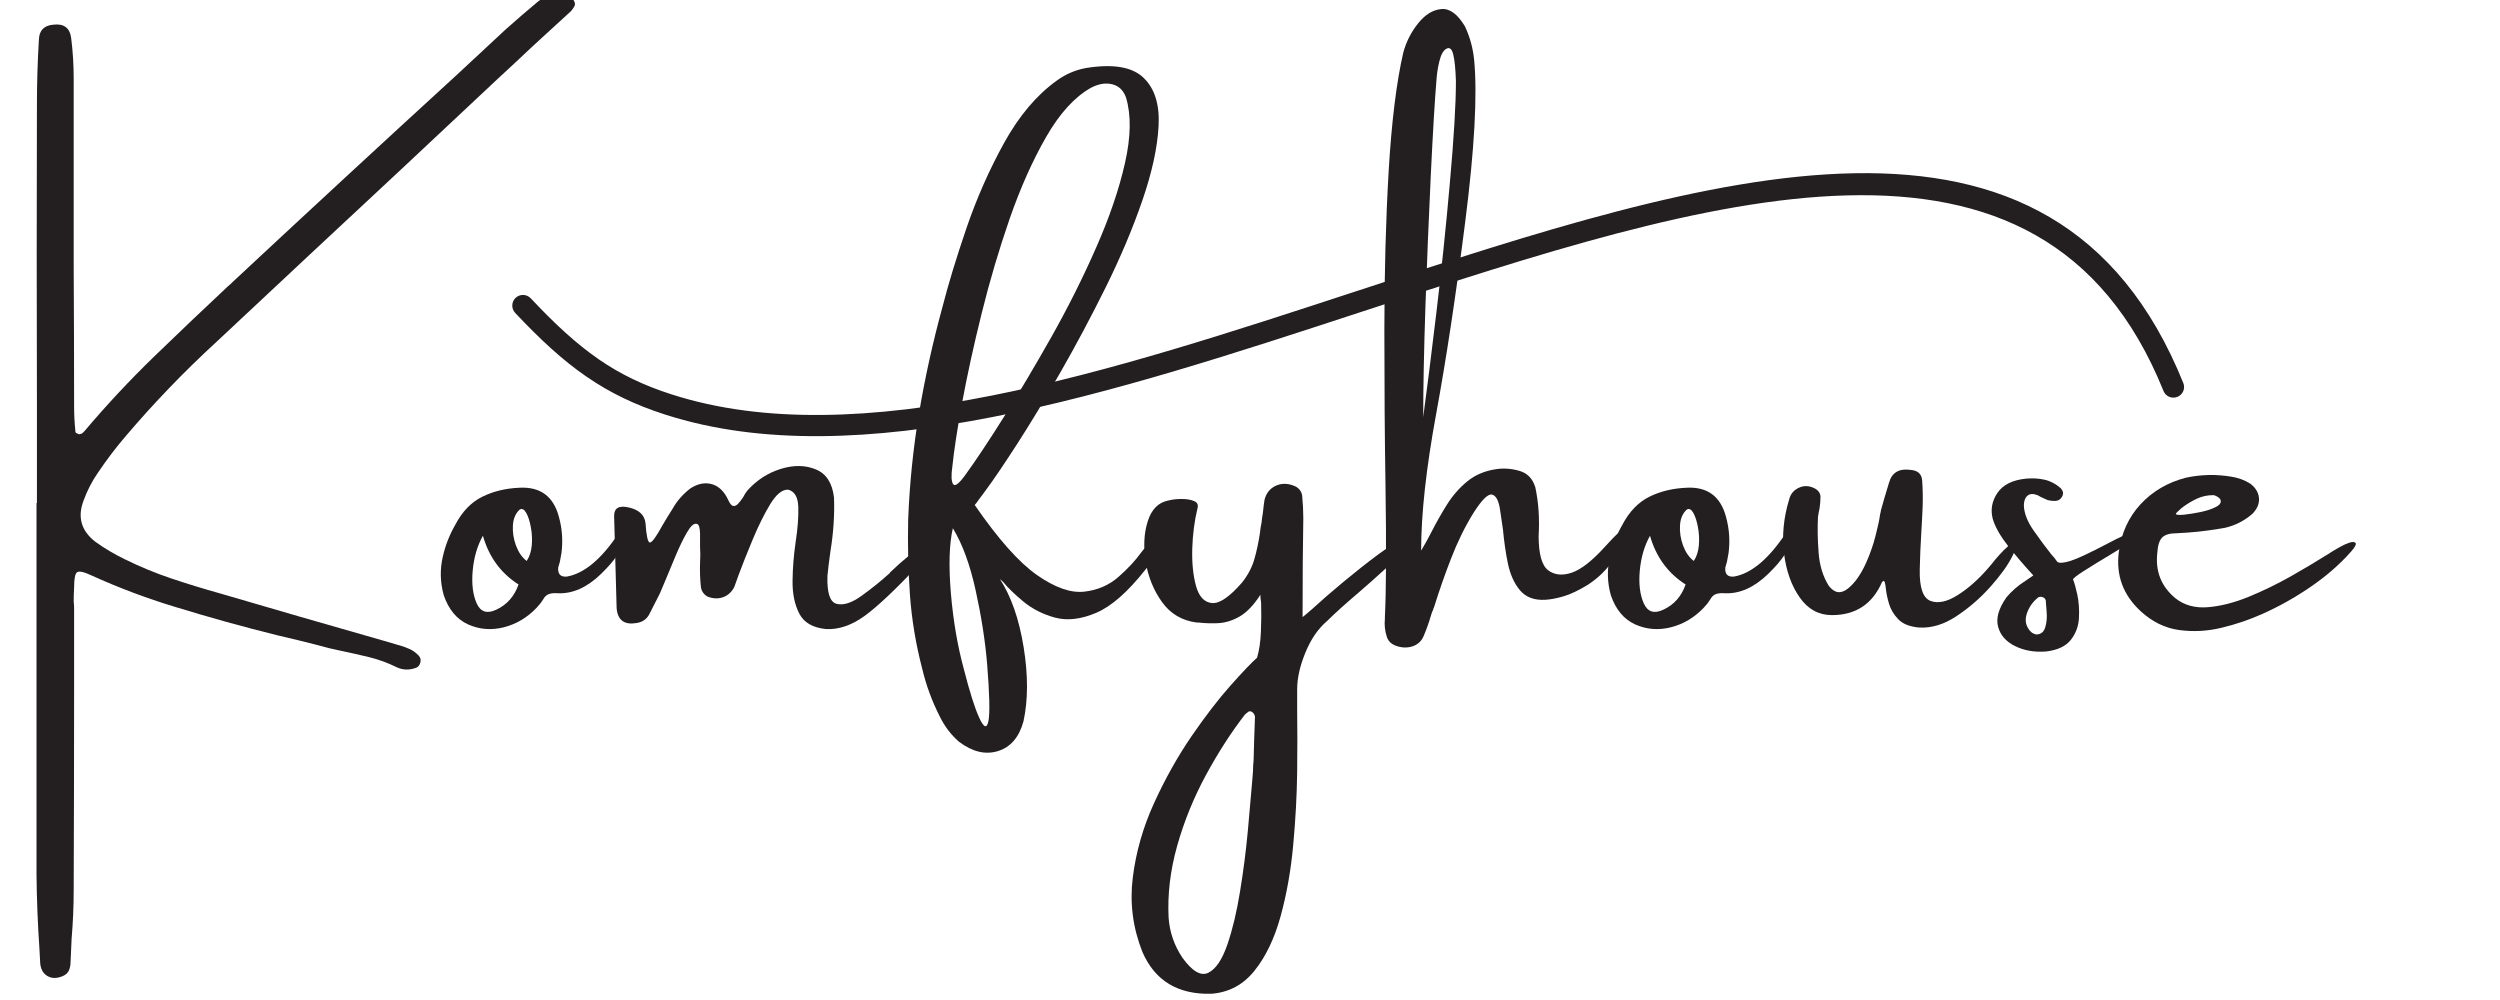
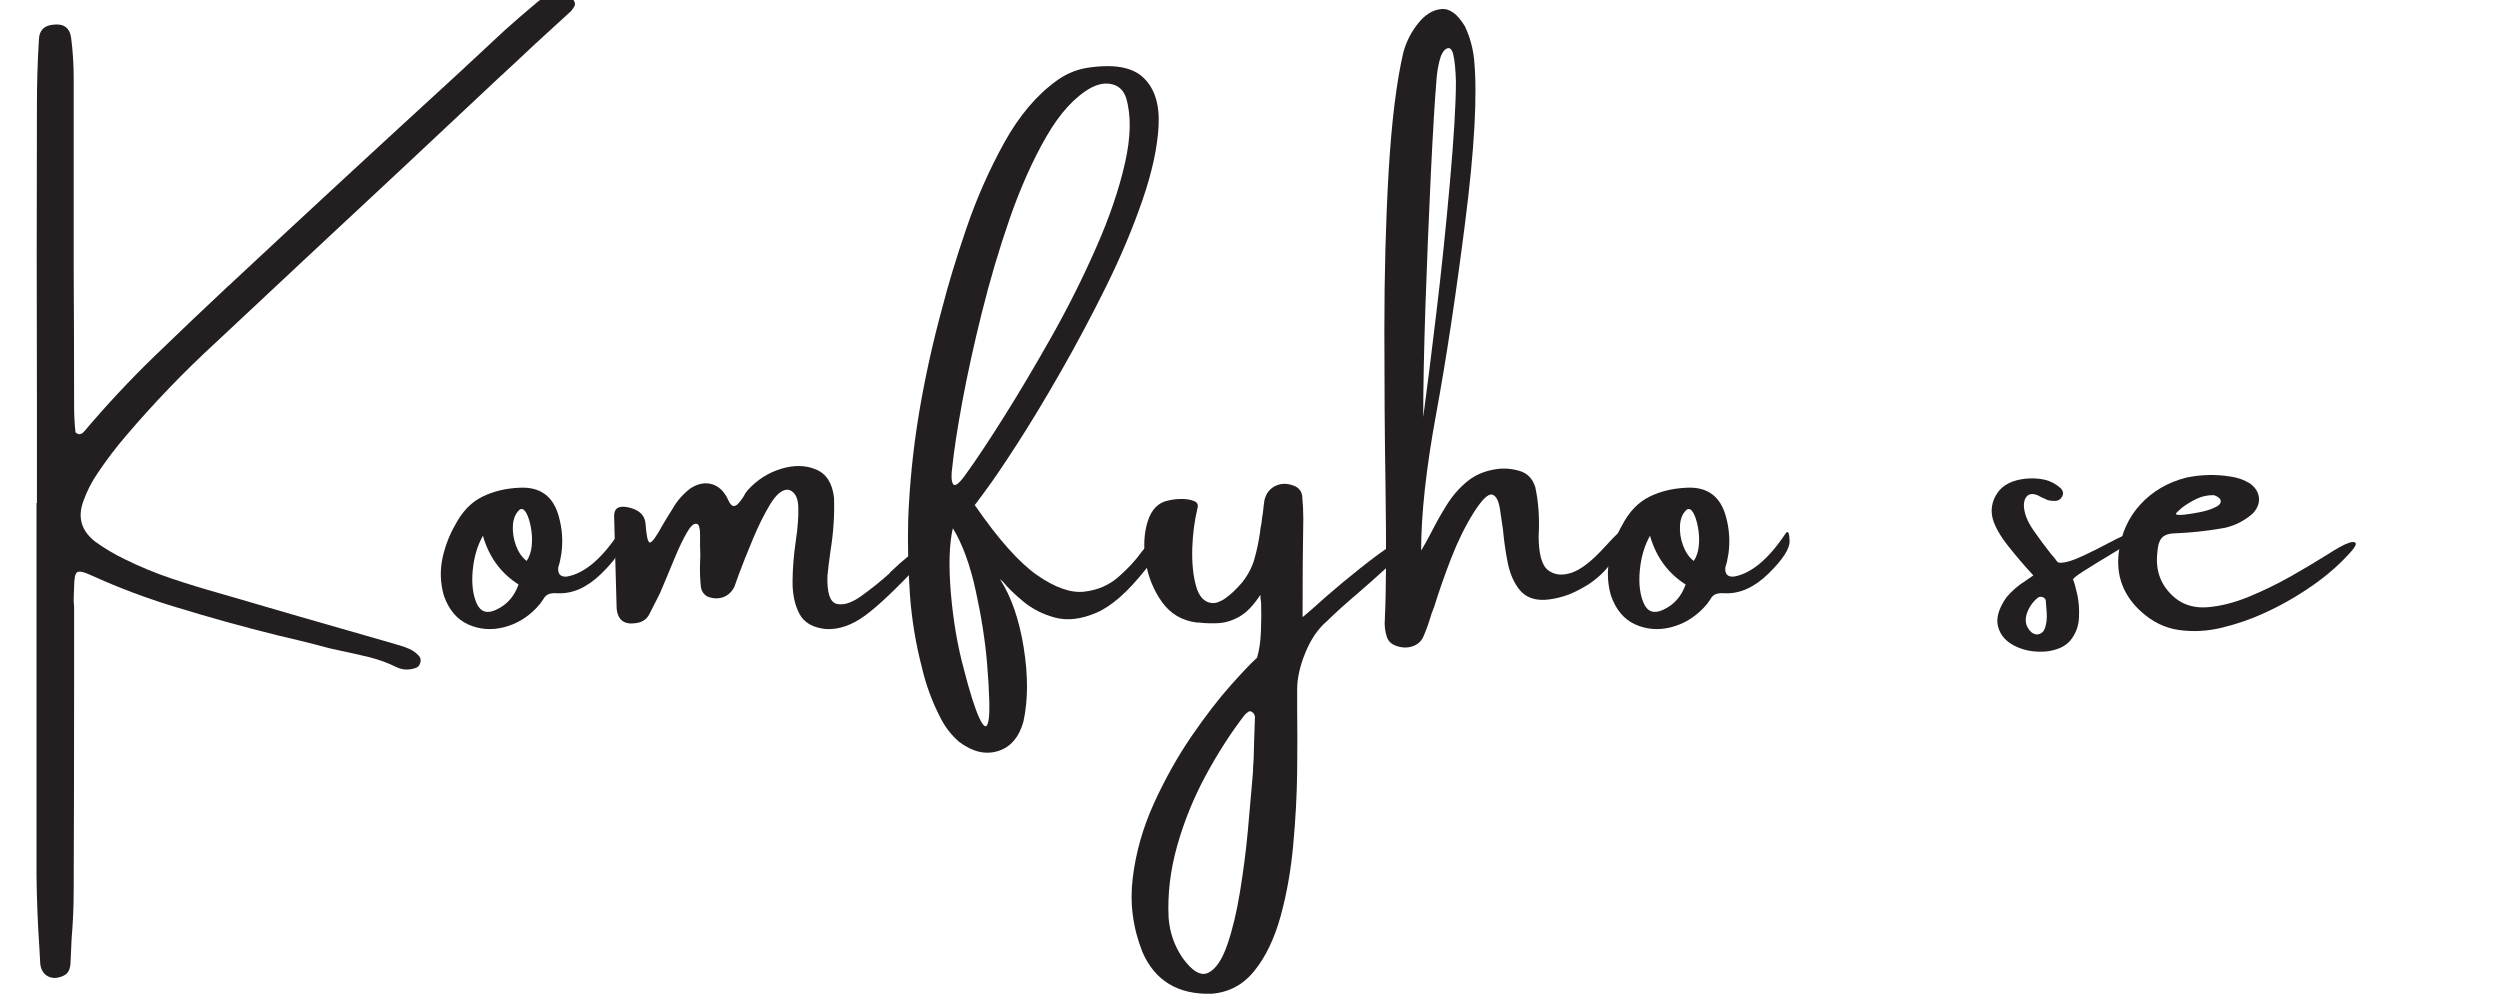
<svg xmlns="http://www.w3.org/2000/svg" version="1.0" preserveAspectRatio="xMidYMid meet" height="200" viewBox="0 0 375 150" zoomAndPan="magnify" width="500">
  <defs>
    <g />
    <clipPath id="dc26acd58e">
      <path clip-rule="nonzero" d="M 0.922 0 L 354.199 0 L 354.199 150 L 0.922 150 Z M 0.922 0" />
    </clipPath>
    <clipPath id="a85f010f2d">
      <path clip-rule="nonzero" d="M 4 0 L 86 0 L 86 147 L 4 147 Z M 4 0" />
    </clipPath>
    <clipPath id="15a4246308">
      <rect height="150" y="0" width="355" x="0" />
    </clipPath>
    <clipPath id="b099260168">
      <path clip-rule="nonzero" d="M 73 8 L 328 8 L 328 77 L 73 77 Z M 73 8" />
    </clipPath>
    <clipPath id="a7af9e60e8">
-       <path clip-rule="nonzero" d="M 73.551 24.891 L 324.156 8.113 L 327.602 59.578 L 76.996 76.352 Z M 73.551 24.891" />
-     </clipPath>
+       </clipPath>
    <clipPath id="a83f4b8c66">
      <path clip-rule="nonzero" d="M 2 17 L 254 17 L 254 58 L 2 58 Z M 2 17" />
    </clipPath>
    <clipPath id="d157e641b0">
      <path clip-rule="nonzero" d="M 0.551 16.891 L 251.156 0.113 L 254.602 51.578 L 3.996 68.352 Z M 0.551 16.891" />
    </clipPath>
    <clipPath id="58252eb82f">
      <path clip-rule="nonzero" d="M 4 68.457 L 254.609 51.684 L 251.164 0.219 L 0.555 16.996 Z M 4 68.457" />
    </clipPath>
    <clipPath id="65d916c0b4">
      <path clip-rule="nonzero" d="M 4 68.457 L 254.609 51.684 L 251.164 0.219 L 0.555 16.996 Z M 4 68.457" />
    </clipPath>
    <clipPath id="14278ddffb">
-       <rect height="69" y="0" width="255" x="0" />
-     </clipPath>
+       </clipPath>
    <clipPath id="6614a99d35">
      <rect height="150" y="0" width="355" x="0" />
    </clipPath>
  </defs>
  <g transform="matrix(1, 0, 0, 1, 1, -0)">
    <g clip-path="url(#6614a99d35)">
      <g clip-path="url(#dc26acd58e)">
        <g transform="matrix(1, 0, 0, 1, 0, -0)">
          <g clip-path="url(#15a4246308)">
            <g clip-path="url(#a85f010f2d)">
              <g fill-opacity="1" fill="#231f20">
                <g transform="translate(1.257, 98.424)">
                  <g>
                    <path d="M 82.547 -99.25 C 83.129 -99.164 83.566 -98.836 83.859 -98.266 C 84.016 -97.973 84.031 -97.711 83.906 -97.484 C 83.781 -97.266 83.617 -97.031 83.422 -96.781 C 81.598 -95.113 79.738 -93.41 77.844 -91.672 C 76.008 -89.941 74.172 -88.227 72.328 -86.531 C 67.566 -82.062 62.805 -77.598 58.047 -73.141 C 48.711 -64.453 39.391 -55.742 30.078 -47.016 C 25.316 -42.641 20.828 -37.973 16.609 -33.016 C 15.117 -31.273 13.723 -29.438 12.422 -27.5 C 11.535 -26.219 10.82 -24.832 10.281 -23.344 C 9.332 -20.863 9.922 -18.801 12.047 -17.156 C 13.441 -16.156 14.906 -15.285 16.438 -14.547 C 18.719 -13.422 21.051 -12.457 23.438 -11.656 C 25.832 -10.852 28.238 -10.113 30.656 -9.438 C 38.789 -7.051 46.93 -4.695 55.078 -2.375 C 55.773 -2.164 56.473 -1.961 57.172 -1.766 C 57.305 -1.711 57.473 -1.664 57.672 -1.625 C 58.211 -1.469 58.734 -1.273 59.234 -1.047 C 59.734 -0.816 60.188 -0.477 60.594 -0.031 C 60.832 0.258 60.898 0.586 60.797 0.953 C 60.703 1.328 60.508 1.582 60.219 1.719 C 59.176 2.125 58.18 2.102 57.234 1.656 C 55.953 1.02 54.609 0.523 53.203 0.172 C 51.805 -0.172 50.398 -0.488 48.984 -0.781 C 47.742 -1.031 46.504 -1.332 45.266 -1.688 C 43.328 -2.188 41.383 -2.66 39.438 -3.109 C 34.227 -4.398 29.066 -5.832 23.953 -7.406 C 19.691 -8.695 15.531 -10.266 11.469 -12.109 C 10.32 -12.648 9.598 -12.805 9.297 -12.578 C 9.004 -12.359 8.859 -11.602 8.859 -10.312 C 8.816 -9.57 8.797 -8.852 8.797 -8.156 C 8.836 -7.863 8.859 -7.566 8.859 -7.266 C 8.859 -3.348 8.859 0.57 8.859 4.5 C 8.859 14.719 8.836 24.91 8.797 35.078 C 8.797 37.516 8.691 39.953 8.484 42.391 C 8.441 43.516 8.391 44.676 8.328 45.875 C 8.328 46.32 8.25 46.734 8.094 47.109 C 7.945 47.484 7.648 47.77 7.203 47.969 C 6.328 48.352 5.566 48.367 4.922 48.016 C 4.273 47.672 3.895 47.055 3.781 46.172 C 3.738 45.391 3.695 44.625 3.656 43.875 C 3.406 40.195 3.258 36.5 3.219 32.781 C 3.219 19.176 3.219 5.578 3.219 -8.016 C 3.219 -13.023 3.219 -18.008 3.219 -22.969 C 3.219 -22.969 3.238 -22.969 3.281 -22.969 C 3.281 -27.977 3.281 -32.984 3.281 -37.984 C 3.238 -52.828 3.238 -67.691 3.281 -82.578 C 3.281 -85.91 3.379 -89.211 3.578 -92.484 C 3.629 -93.859 4.344 -94.602 5.719 -94.719 C 7.32 -94.926 8.223 -94.25 8.422 -92.688 C 8.672 -90.707 8.797 -88.703 8.797 -86.672 C 8.797 -77.203 8.797 -67.727 8.797 -58.25 C 8.836 -51.301 8.859 -44.379 8.859 -37.484 C 8.859 -36.191 8.926 -34.906 9.062 -33.625 C 9.062 -33.562 9.113 -33.504 9.219 -33.453 C 9.32 -33.41 9.422 -33.363 9.516 -33.312 C 9.617 -33.27 9.695 -33.273 9.75 -33.328 C 9.906 -33.328 10.031 -33.375 10.125 -33.469 C 10.227 -33.57 10.328 -33.672 10.422 -33.766 C 13.734 -37.68 17.219 -41.41 20.875 -44.953 C 24.531 -48.492 28.219 -52.004 31.938 -55.484 C 32.188 -55.68 32.43 -55.906 32.672 -56.156 C 43.797 -66.531 54.961 -76.848 66.172 -87.109 C 68.648 -89.41 71.109 -91.695 73.547 -93.969 C 75.172 -95.414 76.805 -96.828 78.453 -98.203 C 79.641 -99.148 81.004 -99.5 82.547 -99.25 Z M 82.547 -99.25" />
                  </g>
                </g>
              </g>
            </g>
            <g fill-opacity="1" fill="#231f20">
              <g transform="translate(65.858, 98.424)">
                <g>
                  <path d="M 25.984 -18.5 C 26.316 -18.844 26.492 -18.43 26.516 -17.266 C 26.547 -16.109 25.492 -14.484 23.359 -12.391 C 21.223 -10.305 19.02 -9.32 16.75 -9.438 C 16.25 -9.477 15.82 -9.438 15.469 -9.312 C 15.125 -9.195 14.828 -8.91 14.578 -8.453 C 14.328 -8.047 14.035 -7.676 13.703 -7.344 C 13.703 -7.344 13.68 -7.316 13.641 -7.266 C 12.234 -5.785 10.586 -4.805 8.703 -4.328 C 6.828 -3.859 5.039 -4.004 3.344 -4.766 C 1.656 -5.535 0.441 -6.992 -0.297 -9.141 C -0.836 -11.078 -0.883 -13.004 -0.438 -14.922 C -0.051 -16.609 0.566 -18.195 1.422 -19.688 C 2.461 -21.676 3.812 -23.082 5.469 -23.906 C 7.125 -24.727 9 -25.18 11.094 -25.266 C 14.207 -25.422 16.172 -23.957 16.984 -20.875 C 17.473 -19.094 17.598 -17.285 17.359 -15.453 C 17.285 -15.047 17.207 -14.617 17.125 -14.172 C 17.031 -13.879 16.945 -13.586 16.875 -13.297 C 16.789 -12.305 17.223 -11.852 18.172 -11.938 C 20.785 -12.395 23.391 -14.582 25.984 -18.5 Z M 7.578 -6.969 C 9.18 -7.707 10.297 -8.969 10.922 -10.75 C 8.266 -12.445 6.484 -14.883 5.578 -18.062 C 4.742 -16.57 4.234 -14.832 4.047 -12.844 C 3.867 -10.863 4.066 -9.223 4.641 -7.922 C 5.223 -6.629 6.203 -6.312 7.578 -6.969 Z M 12.141 -14.281 C 12.566 -14.906 12.82 -15.68 12.906 -16.609 C 12.988 -17.535 12.941 -18.453 12.766 -19.359 C 12.598 -20.273 12.363 -20.992 12.062 -21.516 C 11.758 -22.035 11.438 -22.191 11.094 -21.984 C 10.488 -21.441 10.148 -20.66 10.078 -19.641 C 10.016 -18.629 10.164 -17.617 10.531 -16.609 C 10.906 -15.598 11.441 -14.82 12.141 -14.281 Z M 12.141 -14.281" />
                </g>
              </g>
            </g>
            <g fill-opacity="1" fill="#231f20">
              <g transform="translate(91.055, 98.424)">
                <g>
                  <path d="M 41.438 -12.484 C 41.438 -12.484 41.438 -12.504 41.438 -12.547 C 41.645 -12.754 42.129 -13.203 42.891 -13.891 C 43.66 -14.578 44.469 -15.227 45.312 -15.844 C 46.156 -16.469 46.766 -16.797 47.141 -16.828 C 47.516 -16.859 47.43 -16.301 46.891 -15.156 C 46.797 -15 46.656 -14.812 46.469 -14.594 C 46.289 -14.383 46.133 -14.176 46 -13.969 C 45.938 -13.926 45.883 -13.867 45.844 -13.797 C 42.363 -10.078 39.641 -7.5 37.672 -6.062 C 35.711 -4.633 33.773 -3.969 31.859 -4.062 C 29.879 -4.258 28.539 -5.031 27.844 -6.375 C 27.145 -7.719 26.805 -9.352 26.828 -11.281 C 26.848 -13.207 27.004 -15.164 27.297 -17.156 C 27.609 -19.207 27.738 -20.957 27.688 -22.406 C 27.633 -23.863 27.133 -24.719 26.188 -24.969 C 25.301 -25.031 24.395 -24.301 23.469 -22.781 C 22.551 -21.258 21.676 -19.492 20.844 -17.484 C 20.008 -15.484 19.305 -13.711 18.734 -12.172 C 18.441 -11.336 18.227 -10.742 18.094 -10.391 C 17.688 -9.598 17.109 -9.078 16.359 -8.828 C 15.617 -8.578 14.832 -8.625 14 -8.969 C 13.508 -9.281 13.207 -9.707 13.094 -10.25 C 12.957 -11.445 12.91 -12.688 12.953 -13.969 C 13.004 -14.801 13.004 -15.613 12.953 -16.406 C 12.953 -16.613 12.953 -16.863 12.953 -17.156 C 12.953 -17.562 12.953 -17.957 12.953 -18.344 C 12.953 -18.738 12.91 -19.086 12.828 -19.391 C 12.754 -19.703 12.594 -19.859 12.344 -19.859 C 11.957 -19.898 11.488 -19.438 10.938 -18.469 C 10.383 -17.5 9.828 -16.344 9.266 -15 C 8.703 -13.656 8.195 -12.441 7.75 -11.359 C 7.344 -10.422 7.07 -9.781 6.938 -9.438 C 6.863 -9.281 6.785 -9.125 6.703 -8.969 C 6.242 -8.082 5.789 -7.191 5.344 -6.297 C 4.957 -5.547 4.316 -5.102 3.422 -4.969 C 1.586 -4.656 0.594 -5.398 0.438 -7.203 C 0.301 -11.805 0.176 -16.422 0.062 -21.047 C 0.062 -22.234 0.805 -22.648 2.297 -22.297 C 3.785 -21.953 4.609 -21.188 4.766 -20 C 4.898 -18.051 5.117 -17.066 5.422 -17.047 C 5.734 -17.023 6.363 -17.883 7.312 -19.625 C 7.801 -20.457 8.316 -21.301 8.859 -22.156 C 9.492 -23.281 10.363 -24.273 11.469 -25.141 C 12.594 -25.879 13.68 -26.098 14.734 -25.797 C 15.785 -25.492 16.602 -24.695 17.188 -23.406 C 17.438 -22.863 17.68 -22.57 17.922 -22.531 C 18.172 -22.488 18.422 -22.602 18.672 -22.875 C 18.922 -23.145 19.172 -23.469 19.422 -23.844 C 19.617 -24.25 19.844 -24.598 20.094 -24.891 C 21.488 -26.43 23.148 -27.5 25.078 -28.094 C 27.004 -28.688 28.75 -28.66 30.312 -28.016 C 31.883 -27.379 32.797 -25.969 33.047 -23.781 C 33.141 -21.164 32.961 -18.492 32.516 -15.766 C 32.328 -14.453 32.176 -13.211 32.062 -12.047 C 31.977 -9.492 32.441 -8.094 33.453 -7.844 C 34.473 -7.594 35.711 -7.992 37.172 -9.047 C 38.641 -10.098 40.062 -11.242 41.438 -12.484 Z M 41.438 -12.484" />
                </g>
              </g>
            </g>
            <g fill-opacity="1" fill="#231f20">
              <g transform="translate(135.396, 98.424)">
                <g>
                  <path d="M 35.422 -12.984 C 32.773 -9.629 30.312 -7.469 28.031 -6.5 C 25.758 -5.531 23.703 -5.289 21.859 -5.781 C 20.023 -6.281 18.438 -7.086 17.094 -8.203 C 15.758 -9.316 14.773 -10.27 14.141 -11.062 C 13.891 -11.312 13.707 -11.477 13.594 -11.562 C 15.289 -8.945 16.477 -5.531 17.156 -1.312 C 17.832 2.895 17.82 6.594 17.125 9.781 C 16.469 12.164 15.195 13.648 13.312 14.234 C 11.426 14.828 9.469 14.359 7.438 12.828 C 6.25 11.785 5.301 10.539 4.594 9.094 C 3.406 6.77 2.516 4.348 1.922 1.828 C 0.973 -1.805 0.363 -5.484 0.094 -9.203 C -0.164 -12.922 -0.254 -16.664 -0.172 -20.438 C 0.035 -25.844 0.582 -31.203 1.469 -36.516 C 2.363 -41.828 3.531 -47.109 4.969 -52.359 C 5.832 -55.742 7.031 -59.68 8.562 -64.172 C 10.094 -68.66 11.984 -72.941 14.234 -77.016 C 16.492 -81.086 19.133 -84.203 22.156 -86.359 C 23.469 -87.305 24.91 -87.926 26.484 -88.219 C 30.547 -88.875 33.422 -88.395 35.109 -86.781 C 36.805 -85.176 37.566 -82.758 37.391 -79.531 C 37.223 -76.301 36.414 -72.586 34.969 -68.391 C 33.531 -64.203 31.707 -59.875 29.5 -55.406 C 27.289 -50.945 25.004 -46.656 22.641 -42.531 C 20.285 -38.414 18.102 -34.805 16.094 -31.703 C 14.094 -28.609 12.551 -26.336 11.469 -24.891 C 11.156 -24.441 10.805 -23.973 10.422 -23.484 C 10.266 -23.234 10.062 -22.961 9.812 -22.672 C 13.332 -17.566 16.441 -14.066 19.141 -12.172 C 21.848 -10.285 24.207 -9.453 26.219 -9.672 C 28.227 -9.898 29.941 -10.633 31.359 -11.875 C 32.773 -13.113 33.926 -14.352 34.812 -15.594 C 35.758 -16.832 36.457 -17.453 36.906 -17.453 C 37.602 -17.254 37.738 -16.719 37.312 -15.844 C 36.883 -14.977 36.254 -14.023 35.422 -12.984 Z M 6.469 -28.547 C 6.258 -27.109 6.297 -26.191 6.578 -25.797 C 6.859 -25.398 7.492 -25.898 8.484 -27.297 C 10.023 -29.422 11.93 -32.289 14.203 -35.906 C 16.484 -39.531 18.863 -43.539 21.344 -47.938 C 23.82 -52.332 26.051 -56.785 28.031 -61.297 C 30.02 -65.805 31.457 -70.02 32.344 -73.938 C 33.238 -77.863 33.297 -81.141 32.516 -83.766 C 32.129 -84.867 31.438 -85.539 30.438 -85.781 C 29.445 -86.031 28.379 -85.852 27.234 -85.25 C 24.797 -83.875 22.562 -81.422 20.531 -77.891 C 18.5 -74.359 16.676 -70.273 15.062 -65.641 C 13.457 -61.004 12.055 -56.27 10.859 -51.438 C 9.66 -46.602 8.688 -42.16 7.938 -38.109 C 7.195 -34.055 6.707 -30.867 6.469 -28.547 Z M 8.188 1.969 C 9.062 5.395 9.836 7.836 10.516 9.297 C 11.191 10.766 11.645 10.898 11.875 9.703 C 12.102 8.516 12.035 5.664 11.672 1.156 C 11.379 -2.32 10.805 -5.992 9.953 -9.859 C 9.109 -13.723 7.969 -16.832 6.531 -19.188 C 5.988 -16.832 5.891 -13.586 6.234 -9.453 C 6.586 -5.316 7.238 -1.508 8.188 1.969 Z M 8.188 1.969" />
                </g>
              </g>
            </g>
            <g fill-opacity="1" fill="#231f20">
              <g transform="translate(170.808, 98.424)">
                <g>
                  <path d="M 38.188 -17.078 C 38.977 -17.035 39.113 -16.641 38.594 -15.891 C 38.082 -15.148 37.203 -14.207 35.953 -13.062 C 34.711 -11.926 33.375 -10.738 31.938 -9.5 C 30 -7.852 28.43 -6.438 27.234 -5.25 C 25.898 -4.113 24.82 -2.539 24 -0.531 C 23.176 1.469 22.766 3.312 22.766 5 C 22.766 5.906 22.766 6.977 22.766 8.219 C 22.805 10.75 22.805 13.789 22.766 17.344 C 22.723 20.895 22.523 24.562 22.172 28.344 C 21.828 32.133 21.195 35.691 20.281 39.016 C 19.363 42.348 18.062 45.066 16.375 47.172 C 14.688 49.285 12.531 50.441 9.906 50.641 C 4.883 50.773 1.438 48.691 -0.438 44.391 C -1.883 40.754 -2.367 37.031 -1.891 33.219 C -1.422 29.406 -0.359 25.68 1.297 22.047 C 2.953 18.422 4.82 15.082 6.906 12.031 C 9 8.988 10.961 6.438 12.797 4.375 C 14.641 2.312 15.957 0.93 16.75 0.234 C 17.082 -0.891 17.273 -2.195 17.328 -3.688 C 17.391 -5.176 17.398 -6.617 17.359 -8.016 C 17.285 -8.461 17.25 -8.859 17.25 -9.203 C 16.258 -7.672 15.234 -6.594 14.172 -5.969 C 13.109 -5.352 12.039 -5.016 10.969 -4.953 C 9.906 -4.898 8.898 -4.93 7.953 -5.047 C 7.859 -5.047 7.766 -5.047 7.672 -5.047 C 5.484 -5.336 3.758 -6.359 2.5 -8.109 C 1.238 -9.867 0.422 -11.875 0.047 -14.125 C -0.316 -16.383 -0.219 -18.41 0.344 -20.203 C 0.906 -22.004 1.93 -23.051 3.422 -23.344 C 4.023 -23.5 4.695 -23.578 5.438 -23.578 C 6.188 -23.578 6.805 -23.473 7.297 -23.266 C 7.797 -23.066 7.969 -22.695 7.812 -22.156 C 7.363 -20.312 7.102 -18.312 7.031 -16.156 C 6.969 -14 7.156 -12.125 7.594 -10.531 C 8.031 -8.945 8.816 -8.094 9.953 -7.969 C 11.098 -7.844 12.617 -8.875 14.516 -11.062 C 15.41 -12.207 16.023 -13.383 16.359 -14.594 C 16.703 -15.801 16.977 -17.102 17.188 -18.5 C 17.227 -19 17.305 -19.5 17.422 -20 C 17.461 -20.488 17.531 -20.984 17.625 -21.484 C 17.688 -22.141 17.766 -22.781 17.859 -23.406 C 18.109 -24.445 18.688 -25.172 19.594 -25.578 C 20.508 -25.984 21.5 -25.938 22.562 -25.438 C 23.102 -25.125 23.422 -24.676 23.516 -24.094 C 23.629 -22.938 23.688 -21.797 23.688 -20.672 C 23.613 -16.648 23.578 -11.711 23.578 -5.859 C 23.648 -5.898 24.145 -6.316 25.062 -7.109 C 26.258 -8.211 27.773 -9.531 29.609 -11.062 C 31.453 -12.594 33.191 -13.969 34.828 -15.188 C 36.461 -16.406 37.582 -17.035 38.188 -17.078 Z M 16.141 17.281 C 16.141 16.738 16.172 16.176 16.234 15.594 C 16.285 13.445 16.352 11.281 16.438 9.094 C 16.438 9.008 16.398 8.895 16.328 8.75 C 16.266 8.602 16.176 8.492 16.062 8.422 C 15.82 8.242 15.613 8.219 15.438 8.344 C 15.27 8.469 15.109 8.598 14.953 8.734 C 12.879 11.41 10.922 14.445 9.078 17.844 C 7.242 21.238 5.805 24.773 4.766 28.453 C 3.734 32.129 3.305 35.723 3.484 39.234 C 3.641 41.422 4.336 43.43 5.578 45.266 C 7.066 47.316 8.367 48.051 9.484 47.469 C 10.598 46.895 11.539 45.477 12.312 43.219 C 13.082 40.969 13.711 38.316 14.203 35.266 C 14.703 32.211 15.086 29.223 15.359 26.297 C 15.629 23.379 15.844 20.953 16 19.016 C 16.039 18.359 16.086 17.781 16.141 17.281 Z M 16.141 17.281" />
                </g>
              </g>
            </g>
            <g fill-opacity="1" fill="#231f20">
              <g transform="translate(206.592, 98.424)">
                <g>
                  <path d="M 33.156 -16.422 C 35.07 -18.555 36.078 -19.375 36.172 -18.875 C 36.273 -18.375 35.863 -17.219 34.938 -15.406 C 34.02 -13.594 32.594 -12.039 30.656 -10.75 C 29.227 -9.875 28 -9.285 26.969 -8.984 C 25.945 -8.68 25.02 -8.504 24.188 -8.453 C 22.539 -8.367 21.281 -8.844 20.406 -9.875 C 19.539 -10.914 18.938 -12.254 18.594 -13.891 C 18.258 -15.523 18.016 -17.207 17.859 -18.938 C 17.703 -20.051 17.555 -21.047 17.422 -21.922 C 17.223 -23.316 16.82 -24.086 16.219 -24.234 C 15.625 -24.379 14.707 -23.484 13.469 -21.547 C 12.176 -19.473 11.047 -17.18 10.078 -14.672 C 9.109 -12.172 8.254 -9.727 7.516 -7.344 C 7.461 -7.25 7.414 -7.125 7.375 -6.969 C 7.219 -6.633 7.094 -6.285 7 -5.922 C 6.707 -4.93 6.359 -3.961 5.953 -3.016 C 5.617 -2.223 5.039 -1.703 4.219 -1.453 C 3.395 -1.203 2.531 -1.258 1.625 -1.625 C 1.039 -1.875 0.645 -2.289 0.438 -2.875 C 0.145 -3.781 0.047 -4.691 0.141 -5.609 C 0.141 -5.723 0.141 -5.805 0.141 -5.859 C 0.336 -9.773 0.367 -16.301 0.234 -25.438 C 0.117 -32.719 0.062 -40.551 0.062 -48.938 C 0.062 -57.332 0.273 -65.25 0.703 -72.688 C 1.141 -80.133 1.875 -86.094 2.906 -90.562 C 3.352 -92.188 4.098 -93.645 5.141 -94.938 C 6.18 -96.238 7.332 -96.945 8.594 -97.062 C 9.852 -97.188 11.035 -96.328 12.141 -94.484 C 12.891 -92.898 13.352 -91.219 13.531 -89.438 C 14.031 -84.164 13.582 -76.062 12.188 -65.125 C 10.801 -54.188 9.352 -44.613 7.844 -36.406 C 6.332 -28.195 5.578 -21.336 5.578 -15.828 C 6.078 -16.66 6.57 -17.551 7.062 -18.5 C 7.77 -19.906 8.555 -21.301 9.422 -22.688 C 10.285 -24.07 11.312 -25.25 12.5 -26.219 C 13.688 -27.188 15.125 -27.797 16.812 -28.047 C 17.957 -28.223 19.125 -28.141 20.312 -27.797 C 21.5 -27.461 22.297 -26.645 22.703 -25.344 C 23.191 -23.062 23.359 -20.633 23.203 -18.062 C 23.203 -15.332 23.676 -13.609 24.625 -12.891 C 25.57 -12.172 26.75 -12.047 28.156 -12.516 C 29.57 -12.992 31.238 -14.297 33.156 -16.422 Z M 7.875 -86.359 C 7.633 -83.547 7.352 -78.836 7.031 -72.234 C 6.719 -65.641 6.445 -59.023 6.219 -52.391 C 6 -45.766 5.891 -40.254 5.891 -35.859 C 6.43 -39.828 7.082 -44.992 7.844 -51.359 C 8.613 -57.734 9.297 -64.289 9.891 -71.031 C 10.492 -77.781 10.797 -82.848 10.797 -86.234 C 10.742 -88.016 10.613 -89.336 10.406 -90.203 C 10.207 -91.066 9.867 -91.375 9.391 -91.125 C 8.922 -90.883 8.562 -90.254 8.312 -89.234 C 8.07 -88.223 7.926 -87.266 7.875 -86.359 Z M 7.875 -86.359" />
                </g>
              </g>
            </g>
            <g fill-opacity="1" fill="#231f20">
              <g transform="translate(240.922, 98.424)">
                <g>
                  <path d="M 25.984 -18.5 C 26.316 -18.844 26.492 -18.43 26.516 -17.266 C 26.547 -16.109 25.492 -14.484 23.359 -12.391 C 21.223 -10.305 19.02 -9.32 16.75 -9.438 C 16.25 -9.477 15.82 -9.438 15.469 -9.312 C 15.125 -9.195 14.828 -8.91 14.578 -8.453 C 14.328 -8.047 14.035 -7.676 13.703 -7.344 C 13.703 -7.344 13.68 -7.316 13.641 -7.266 C 12.234 -5.785 10.586 -4.805 8.703 -4.328 C 6.828 -3.859 5.039 -4.004 3.344 -4.766 C 1.656 -5.535 0.441 -6.992 -0.297 -9.141 C -0.836 -11.078 -0.883 -13.004 -0.438 -14.922 C -0.051 -16.609 0.566 -18.195 1.422 -19.688 C 2.461 -21.676 3.812 -23.082 5.469 -23.906 C 7.125 -24.727 9 -25.18 11.094 -25.266 C 14.207 -25.422 16.172 -23.957 16.984 -20.875 C 17.473 -19.094 17.598 -17.285 17.359 -15.453 C 17.285 -15.047 17.207 -14.617 17.125 -14.172 C 17.031 -13.879 16.945 -13.586 16.875 -13.297 C 16.789 -12.305 17.223 -11.852 18.172 -11.938 C 20.785 -12.395 23.391 -14.582 25.984 -18.5 Z M 7.578 -6.969 C 9.18 -7.707 10.297 -8.969 10.922 -10.75 C 8.266 -12.445 6.484 -14.883 5.578 -18.062 C 4.742 -16.57 4.234 -14.832 4.047 -12.844 C 3.867 -10.863 4.066 -9.223 4.641 -7.922 C 5.223 -6.629 6.203 -6.312 7.578 -6.969 Z M 12.141 -14.281 C 12.566 -14.906 12.82 -15.68 12.906 -16.609 C 12.988 -17.535 12.941 -18.453 12.766 -19.359 C 12.598 -20.273 12.363 -20.992 12.062 -21.516 C 11.758 -22.035 11.438 -22.191 11.094 -21.984 C 10.488 -21.441 10.148 -20.66 10.078 -19.641 C 10.016 -18.629 10.164 -17.617 10.531 -16.609 C 10.906 -15.598 11.441 -14.82 12.141 -14.281 Z M 12.141 -14.281" />
                </g>
              </g>
            </g>
            <g fill-opacity="1" fill="#231f20">
              <g transform="translate(266.119, 98.424)">
                <g>
-                   <path d="M 34.984 -17.016 C 35.473 -16.973 35.383 -16.289 34.719 -14.969 C 34.062 -13.645 32.969 -12.125 31.438 -10.406 C 29.914 -8.695 28.211 -7.223 26.328 -5.984 C 24.453 -4.742 22.578 -4.18 20.703 -4.297 C 19.305 -4.43 18.273 -4.848 17.609 -5.547 C 16.941 -6.242 16.484 -7.016 16.234 -7.859 C 15.984 -8.711 15.828 -9.453 15.766 -10.078 C 15.723 -10.523 15.664 -10.863 15.594 -11.094 C 15.531 -11.32 15.395 -11.332 15.188 -11.125 C 13.75 -7.812 11.242 -6.156 7.672 -6.156 C 5.691 -6.156 4.082 -7.035 2.844 -8.797 C 1.602 -10.555 0.816 -12.758 0.484 -15.406 C 0.16 -18.062 0.414 -20.754 1.25 -23.484 C 1.457 -24.379 2.008 -25 2.906 -25.344 C 3.539 -25.582 4.195 -25.555 4.875 -25.266 C 5.551 -24.973 5.91 -24.535 5.953 -23.953 C 5.953 -23.336 5.906 -22.738 5.812 -22.156 C 5.707 -21.707 5.629 -21.281 5.578 -20.875 C 5.492 -19.25 5.523 -17.469 5.672 -15.531 C 5.816 -13.594 6.328 -11.93 7.203 -10.547 C 8.055 -9.441 9.004 -9.301 10.047 -10.125 C 11.086 -10.945 12 -12.227 12.781 -13.969 C 13.395 -15.344 13.875 -16.711 14.219 -18.078 C 14.57 -19.441 14.797 -20.5 14.891 -21.25 C 14.973 -21.562 15.016 -21.766 15.016 -21.859 C 15.172 -22.441 15.332 -23.016 15.5 -23.578 C 15.738 -24.41 15.984 -25.223 16.234 -26.016 C 16.66 -27.547 17.742 -28.188 19.484 -27.938 C 20.547 -27.852 21.117 -27.336 21.203 -26.391 C 21.297 -25.098 21.32 -23.812 21.281 -22.531 C 21.227 -21.176 21.16 -19.859 21.078 -18.578 C 20.961 -16.703 20.883 -14.836 20.844 -12.984 C 20.789 -10.305 21.32 -8.742 22.438 -8.297 C 23.562 -7.859 24.926 -8.145 26.531 -9.156 C 28.145 -10.176 29.695 -11.555 31.188 -13.297 C 31.32 -13.453 31.492 -13.656 31.703 -13.906 C 31.992 -14.289 32.352 -14.719 32.781 -15.188 C 33.207 -15.664 33.617 -16.078 34.016 -16.422 C 34.41 -16.773 34.734 -16.973 34.984 -17.016 Z M 34.984 -17.016" />
-                 </g>
+                   </g>
              </g>
            </g>
            <g fill-opacity="1" fill="#231f20">
              <g transform="translate(299.096, 98.424)">
                <g>
                  <path d="M 20.531 -18.469 C 20.531 -17.945 19.438 -17.023 17.25 -15.703 C 15.062 -14.391 13.445 -13.398 12.406 -12.734 C 11.375 -12.066 10.859 -11.656 10.859 -11.5 C 11.055 -11.051 11.27 -10.297 11.5 -9.234 C 11.727 -8.172 11.812 -7.02 11.75 -5.781 C 11.695 -4.539 11.297 -3.438 10.547 -2.469 C 9.805 -1.5 8.566 -0.91 6.828 -0.703 C 5.098 -0.566 3.551 -0.832 2.188 -1.5 C 0.82 -2.164 -0.031 -3.129 -0.375 -4.391 C -0.727 -5.66 -0.312 -7.141 0.875 -8.828 C 1.664 -9.773 2.613 -10.598 3.719 -11.297 C 4.102 -11.547 4.5 -11.816 4.906 -12.109 C 3.57 -13.555 2.305 -15.035 1.109 -16.547 C -0.078 -18.055 -0.844 -19.41 -1.188 -20.609 C -1.539 -21.984 -1.305 -23.273 -0.484 -24.484 C 0.336 -25.703 1.758 -26.414 3.781 -26.625 C 4.781 -26.719 5.711 -26.664 6.578 -26.469 C 7.441 -26.281 8.25 -25.859 9 -25.203 C 9.156 -25.047 9.266 -24.867 9.328 -24.672 C 9.398 -24.484 9.367 -24.242 9.234 -23.953 C 8.984 -23.504 8.613 -23.281 8.125 -23.281 C 7.758 -23.281 7.406 -23.32 7.062 -23.406 C 6.707 -23.562 6.383 -23.707 6.094 -23.844 C 5.883 -23.957 5.691 -24.062 5.516 -24.156 C 4.859 -24.406 4.352 -24.367 4 -24.047 C 3.656 -23.734 3.484 -23.25 3.484 -22.594 C 3.523 -21.445 4 -20.219 4.906 -18.906 C 5.812 -17.602 6.703 -16.398 7.578 -15.297 C 7.941 -14.91 8.242 -14.535 8.484 -14.172 C 8.734 -13.922 9.391 -13.957 10.453 -14.281 C 11.516 -14.613 13.457 -15.523 16.281 -17.016 C 19.113 -18.504 20.531 -18.988 20.531 -18.469 Z M 5.406 -3.25 C 6.062 -3.289 6.488 -3.648 6.688 -4.328 C 6.895 -5.004 6.969 -5.75 6.906 -6.562 C 6.852 -7.375 6.805 -7.984 6.766 -8.391 C 6.672 -8.641 6.508 -8.797 6.281 -8.859 C 6.062 -8.93 5.852 -8.922 5.656 -8.828 C 4.906 -8.242 4.352 -7.5 4 -6.594 C 3.656 -5.695 3.688 -4.91 4.094 -4.234 C 4.227 -3.984 4.406 -3.766 4.625 -3.578 C 4.852 -3.398 5.113 -3.289 5.406 -3.25 Z M 5.406 -3.25" />
                </g>
              </g>
            </g>
            <g fill-opacity="1" fill="#231f20">
              <g transform="translate(317.326, 98.424)">
                <g>
                  <path d="M 32.609 -16.344 C 33.109 -16.633 33.594 -16.859 34.062 -17.016 C 34.539 -17.172 34.852 -17.16 35 -16.984 C 35.145 -16.805 34.945 -16.398 34.406 -15.766 C 32.707 -13.828 30.68 -12.051 28.328 -10.438 C 25.973 -8.82 23.555 -7.461 21.078 -6.359 C 19.141 -5.484 17.094 -4.785 14.938 -4.266 C 12.781 -3.742 10.645 -3.629 8.531 -3.922 C 6.426 -4.211 4.508 -5.148 2.781 -6.734 C 0.133 -9.172 -0.957 -12.145 -0.5 -15.656 C -0.125 -18.457 0.957 -20.832 2.75 -22.781 C 4.551 -24.727 6.816 -26.055 9.547 -26.766 C 11.816 -27.254 14.094 -27.305 16.375 -26.922 C 17.406 -26.766 18.352 -26.414 19.219 -25.875 C 20.008 -25.27 20.441 -24.562 20.516 -23.75 C 20.598 -22.938 20.289 -22.156 19.594 -21.406 C 18.145 -20.125 16.473 -19.359 14.578 -19.109 C 12.461 -18.754 10.332 -18.531 8.188 -18.438 C 7.145 -18.438 6.414 -18.223 6 -17.797 C 5.582 -17.367 5.344 -16.633 5.281 -15.594 C 4.938 -12.77 5.836 -10.469 7.984 -8.688 C 9.316 -7.633 10.938 -7.188 12.844 -7.344 C 14.75 -7.5 16.77 -8.008 18.906 -8.875 C 21.051 -9.75 23.148 -10.766 25.203 -11.922 C 27.254 -13.086 29.102 -14.188 30.75 -15.219 C 31.445 -15.676 32.066 -16.051 32.609 -16.344 Z M 9.094 -22.359 C 9.094 -22.316 9.062 -22.297 9 -22.297 C 8.906 -22.203 8.785 -22.094 8.641 -21.969 C 8.492 -21.844 8.359 -21.719 8.234 -21.594 C 8.109 -21.469 8.047 -21.383 8.047 -21.344 C 8.098 -21.188 8.504 -21.145 9.266 -21.219 C 10.035 -21.301 10.879 -21.438 11.797 -21.625 C 12.723 -21.82 13.492 -22.082 14.109 -22.406 C 14.734 -22.738 14.926 -23.129 14.688 -23.578 C 14.57 -23.711 14.426 -23.832 14.25 -23.938 C 14.082 -24.039 13.898 -24.113 13.703 -24.156 C 12.797 -24.156 11.969 -23.977 11.219 -23.625 C 10.477 -23.281 9.77 -22.859 9.094 -22.359 Z M 9.094 -22.359" />
                </g>
              </g>
            </g>
          </g>
        </g>
      </g>
      <g clip-path="url(#b099260168)">
        <g clip-path="url(#a7af9e60e8)">
          <g transform="matrix(1, 0, 0, 1, 73, 8)">
            <g clip-path="url(#14278ddffb)">
              <g clip-path="url(#a83f4b8c66)">
                <g clip-path="url(#d157e641b0)">
                  <g clip-path="url(#58252eb82f)">
                    <g clip-path="url(#65d916c0b4)">
                      <path fill-rule="evenodd" fill-opacity="1" d="M 5.613 36.746 C 5.004 36.102 3.992 36.07 3.348 36.672 C 2.703 37.277 2.668 38.285 3.273 38.93 C 7.043 42.938 10.367 46.008 13.91 48.453 L 14.012 48.52 C 17.539 50.945 21.25 52.734 25.777 54.188 C 54.773 63.508 93.055 50.957 130.375 38.723 C 182.258 21.711 232.25 5.324 250.523 50.645 C 250.848 51.461 251.781 51.863 252.605 51.531 C 253.43 51.207 253.828 50.277 253.496 49.457 C 234.105 1.367 182.723 18.211 129.387 35.699 C 92.547 47.777 54.766 60.168 26.746 51.16 C 22.531 49.805 19.082 48.148 15.824 45.906 L 15.73 45.836 C 12.418 43.543 9.242 40.613 5.617 36.75 Z M 5.613 36.746" fill="#231f20" />
                    </g>
                  </g>
                </g>
              </g>
            </g>
          </g>
        </g>
      </g>
    </g>
  </g>
</svg>